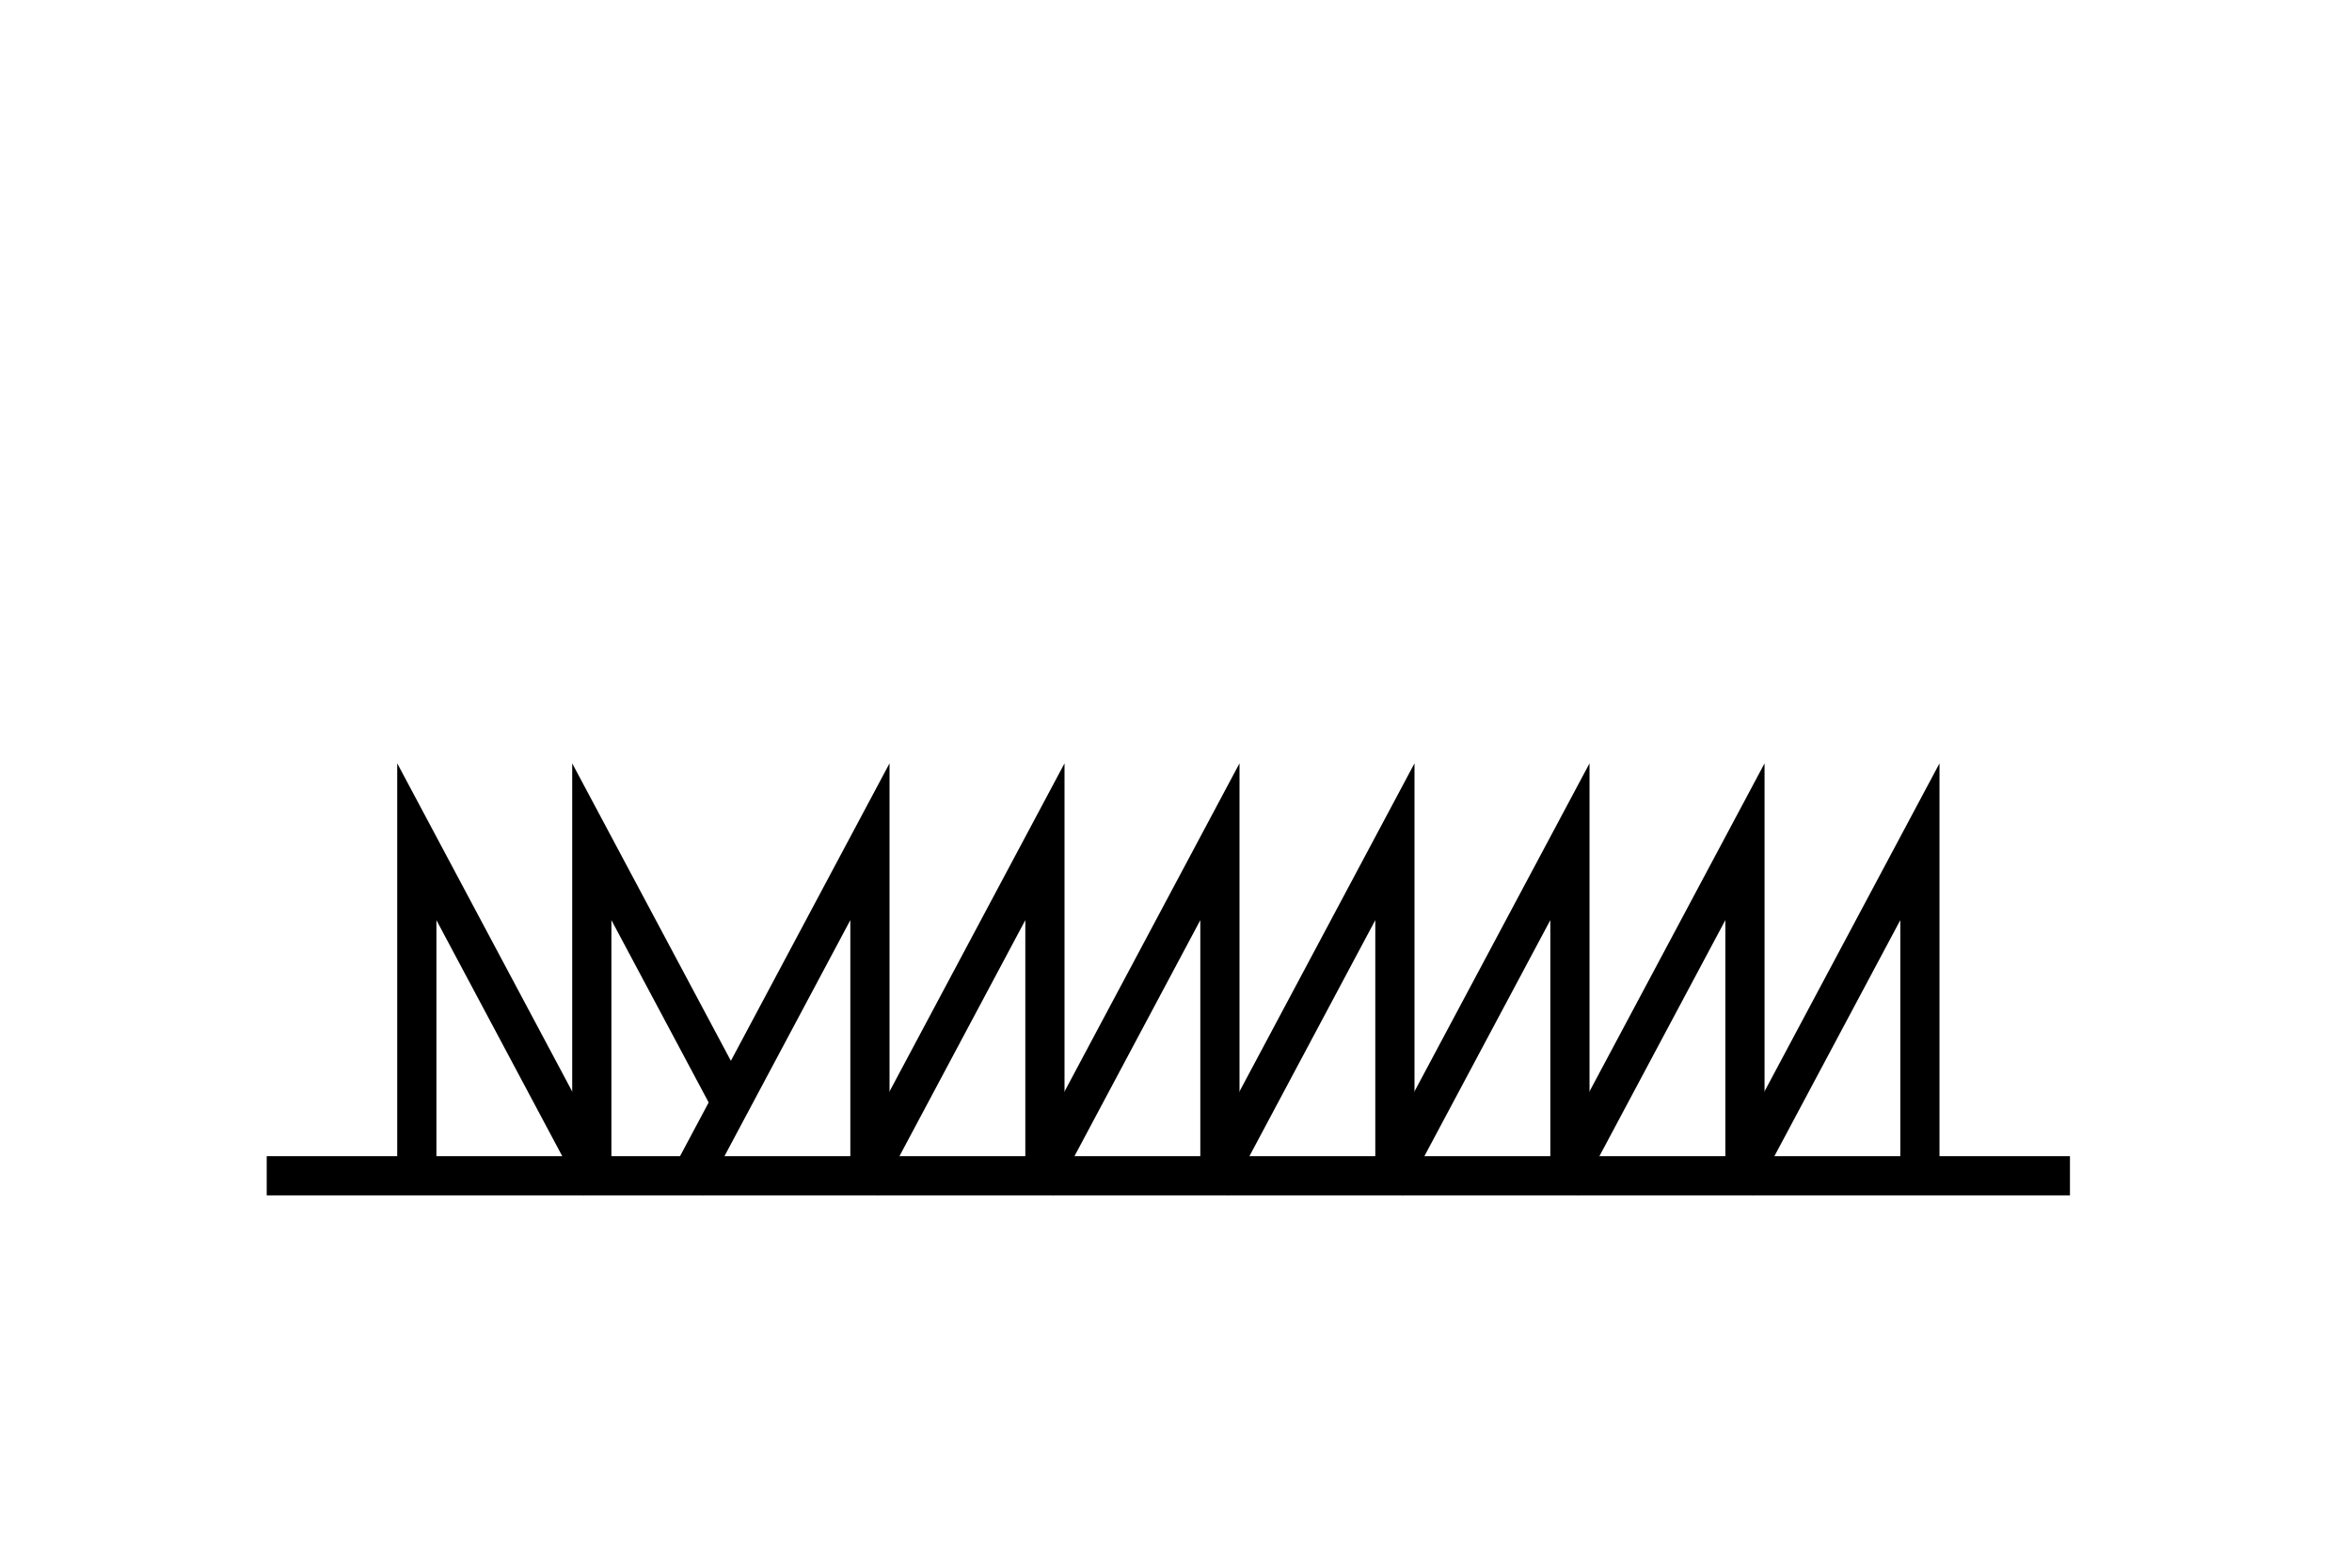
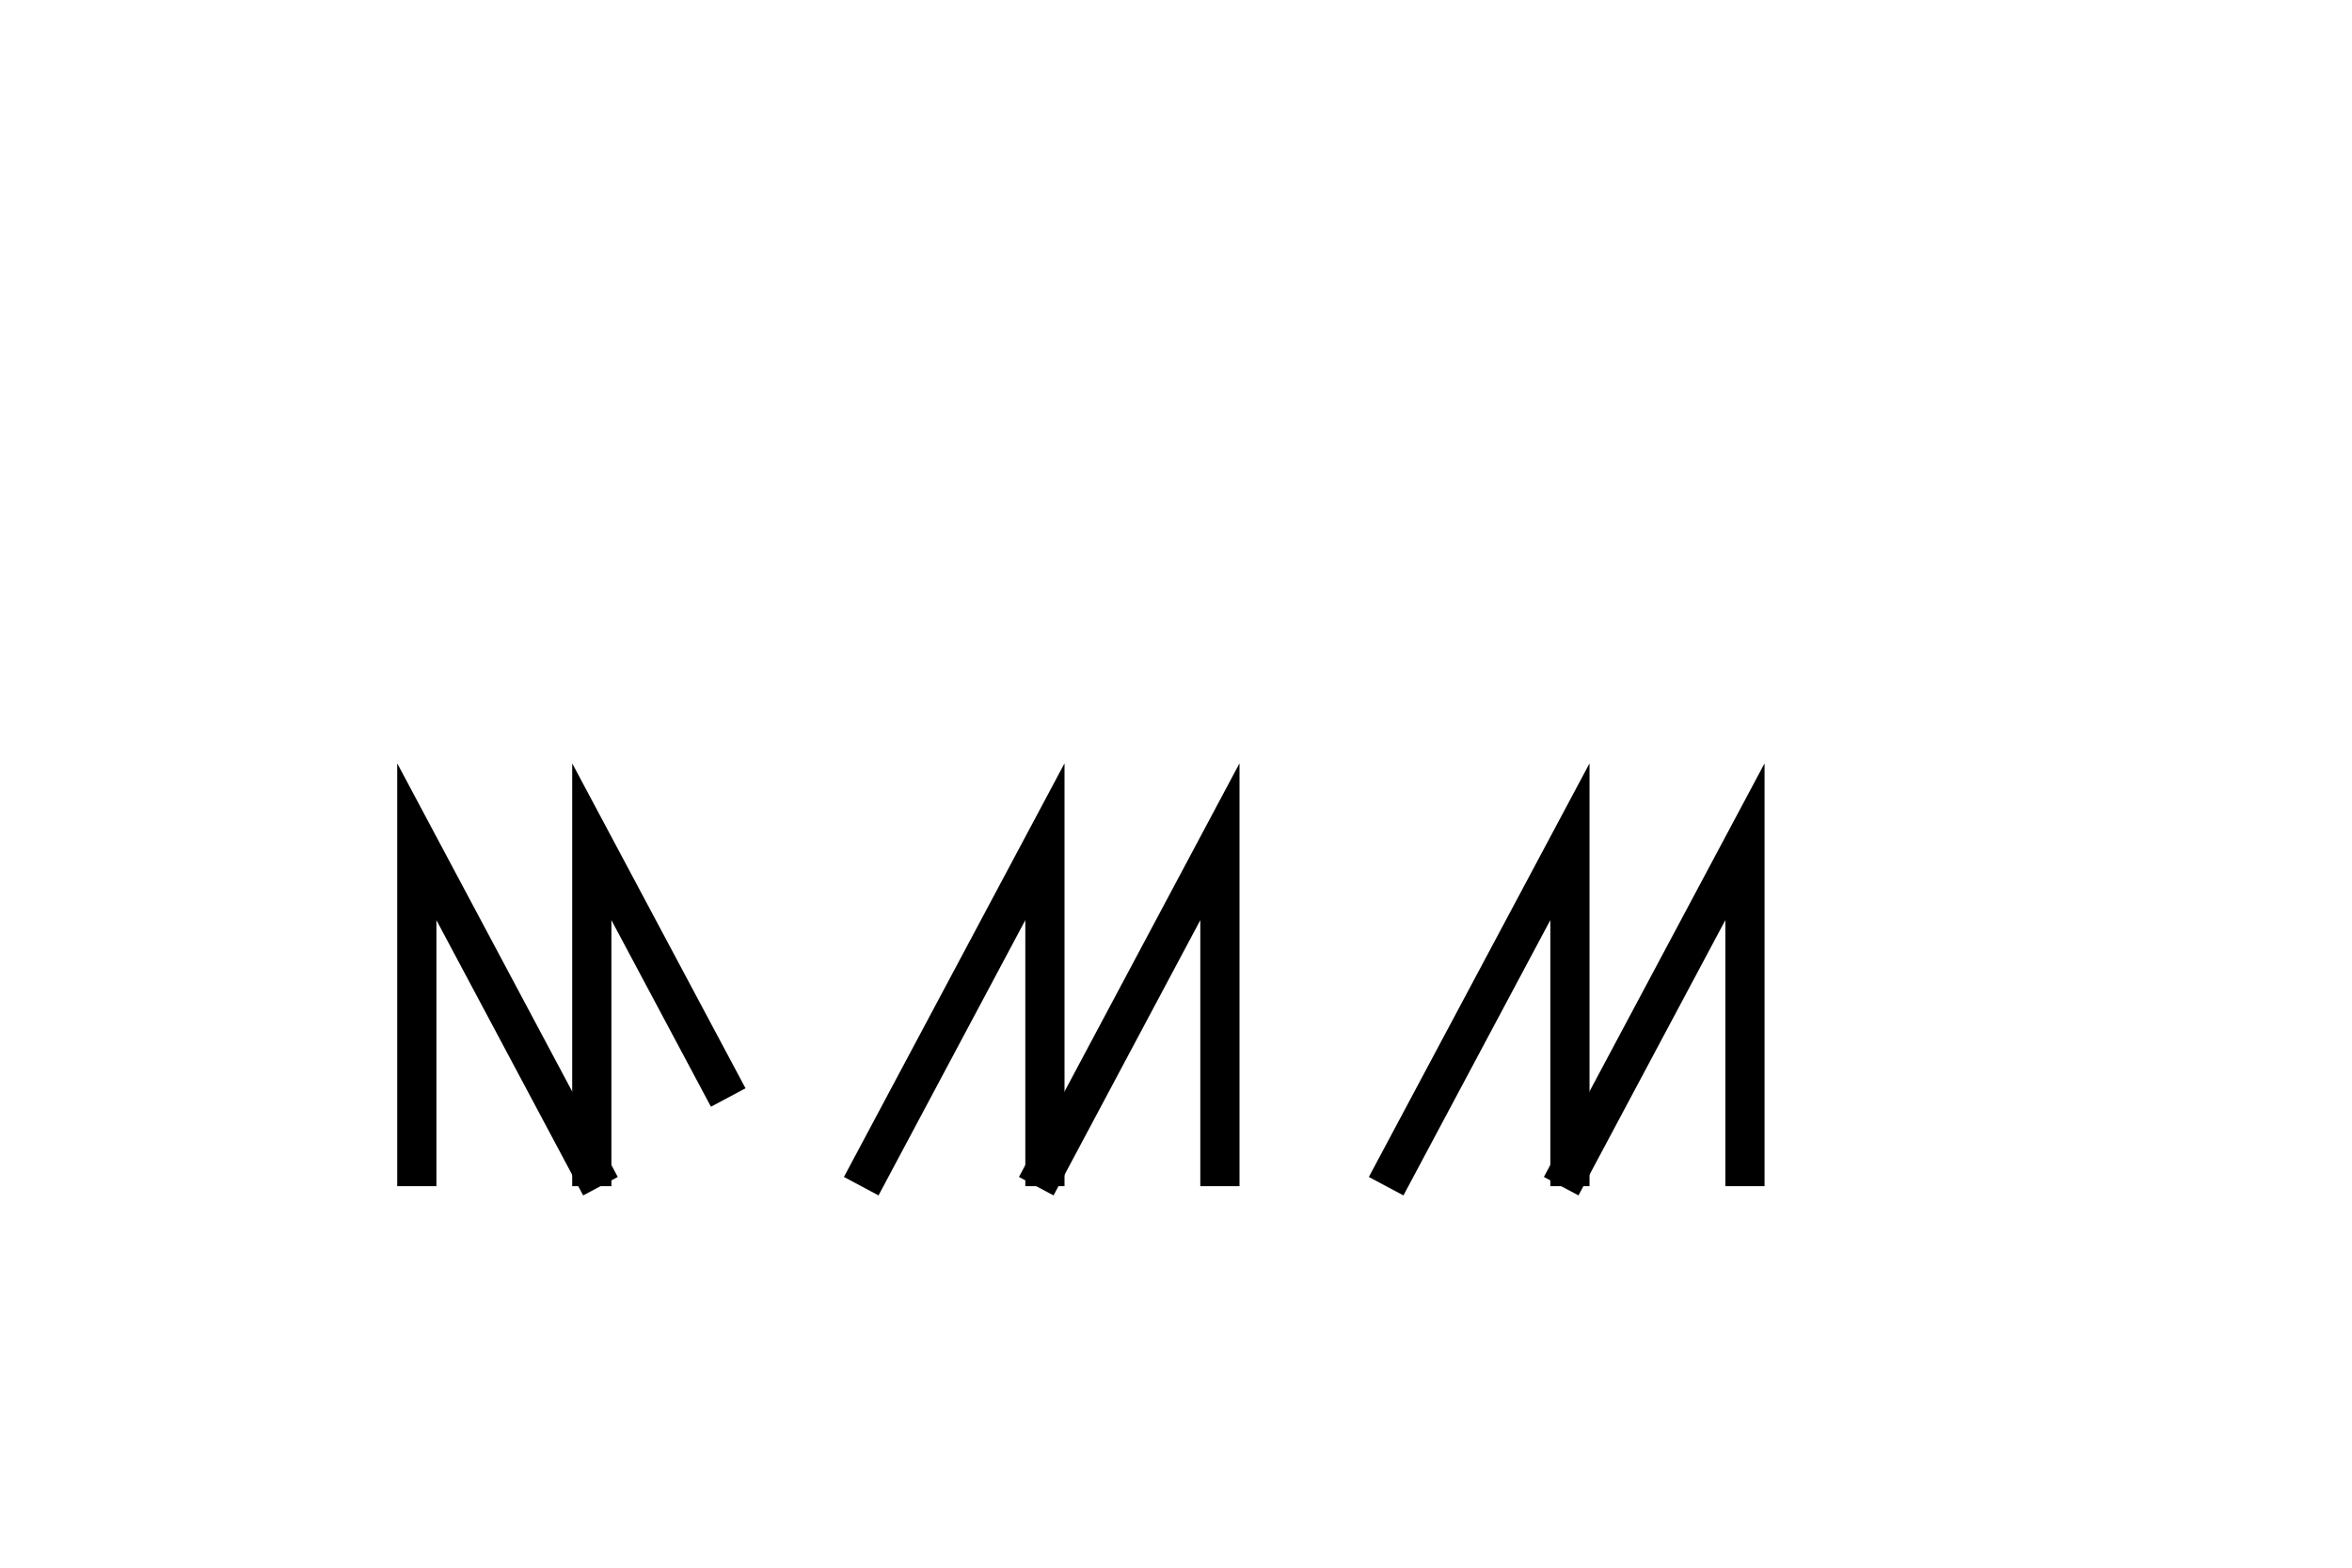
<svg xmlns="http://www.w3.org/2000/svg" version="1.1" id="Vrstva_1" x="0px" y="0px" width="60px" height="40px" viewBox="0 0 60 40" enable-background="new 0 0 60 40" xml:space="preserve">
  <polyline fill="none" stroke="#000000" stroke-miterlimit="30" points="15.318,30.266 10.633,21.477 10.633,30.266 " />
  <polyline fill="none" stroke="#000000" stroke-miterlimit="30" points="18.577,28.003 15.097,21.477 15.097,30.266 " />
  <polyline fill="none" stroke="#000000" stroke-miterlimit="30" points="26.656,30.266 26.656,21.477 21.97,30.266 " />
  <polyline fill="none" stroke="#000000" stroke-miterlimit="30" points="31.12,30.266 31.12,21.477 26.435,30.266 " />
-   <polyline fill="none" stroke="#000000" stroke-miterlimit="30" points="35.584,30.266 35.584,21.477 30.898,30.266 " />
  <polyline fill="none" stroke="#000000" stroke-miterlimit="30" points="40.049,30.266 40.049,21.477 35.361,30.266 " />
  <polyline fill="none" stroke="#000000" stroke-miterlimit="30" points="44.514,30.266 44.514,21.477 39.826,30.266 " />
-   <polyline fill="none" stroke="#000000" stroke-miterlimit="30" points="48.977,30.266 48.977,21.477 44.29,30.266 " />
-   <polyline fill="none" stroke="#000000" stroke-miterlimit="30" points="22.192,30.266 22.192,21.477 17.506,30.266 " />
-   <line fill="none" stroke="#000000" x1="6.804" y1="30" x2="52.805" y2="30" />
</svg>